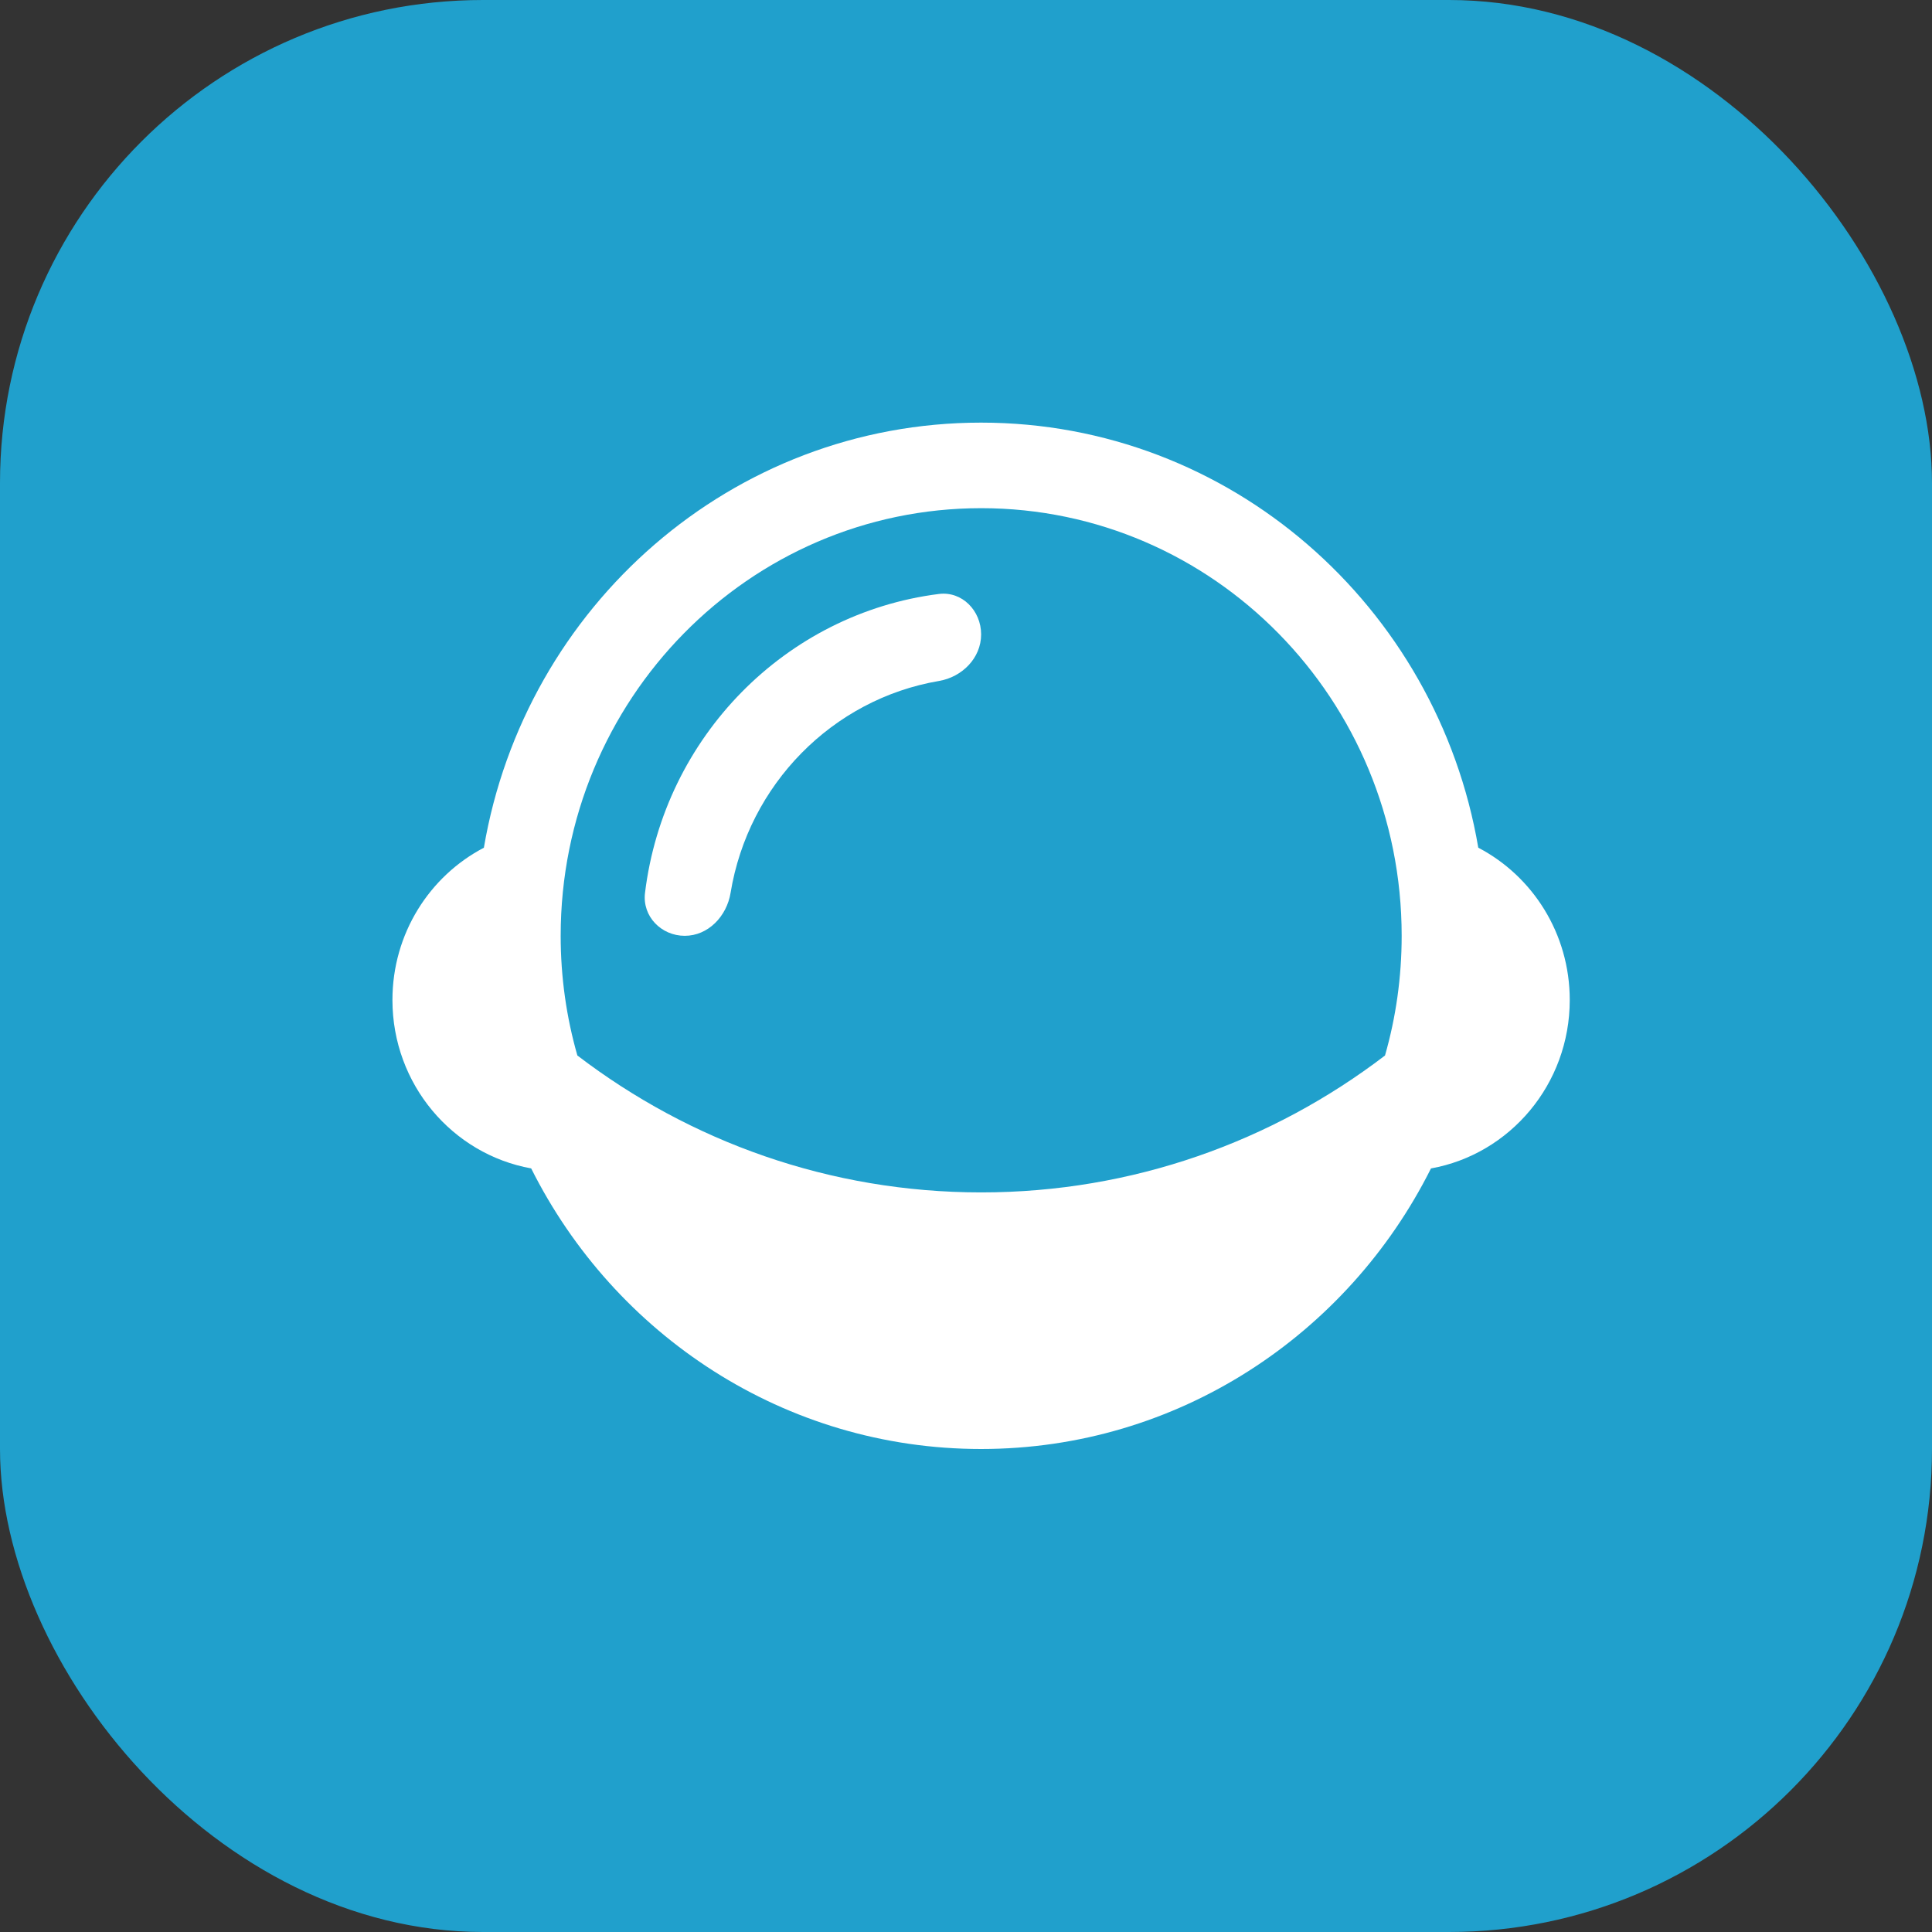
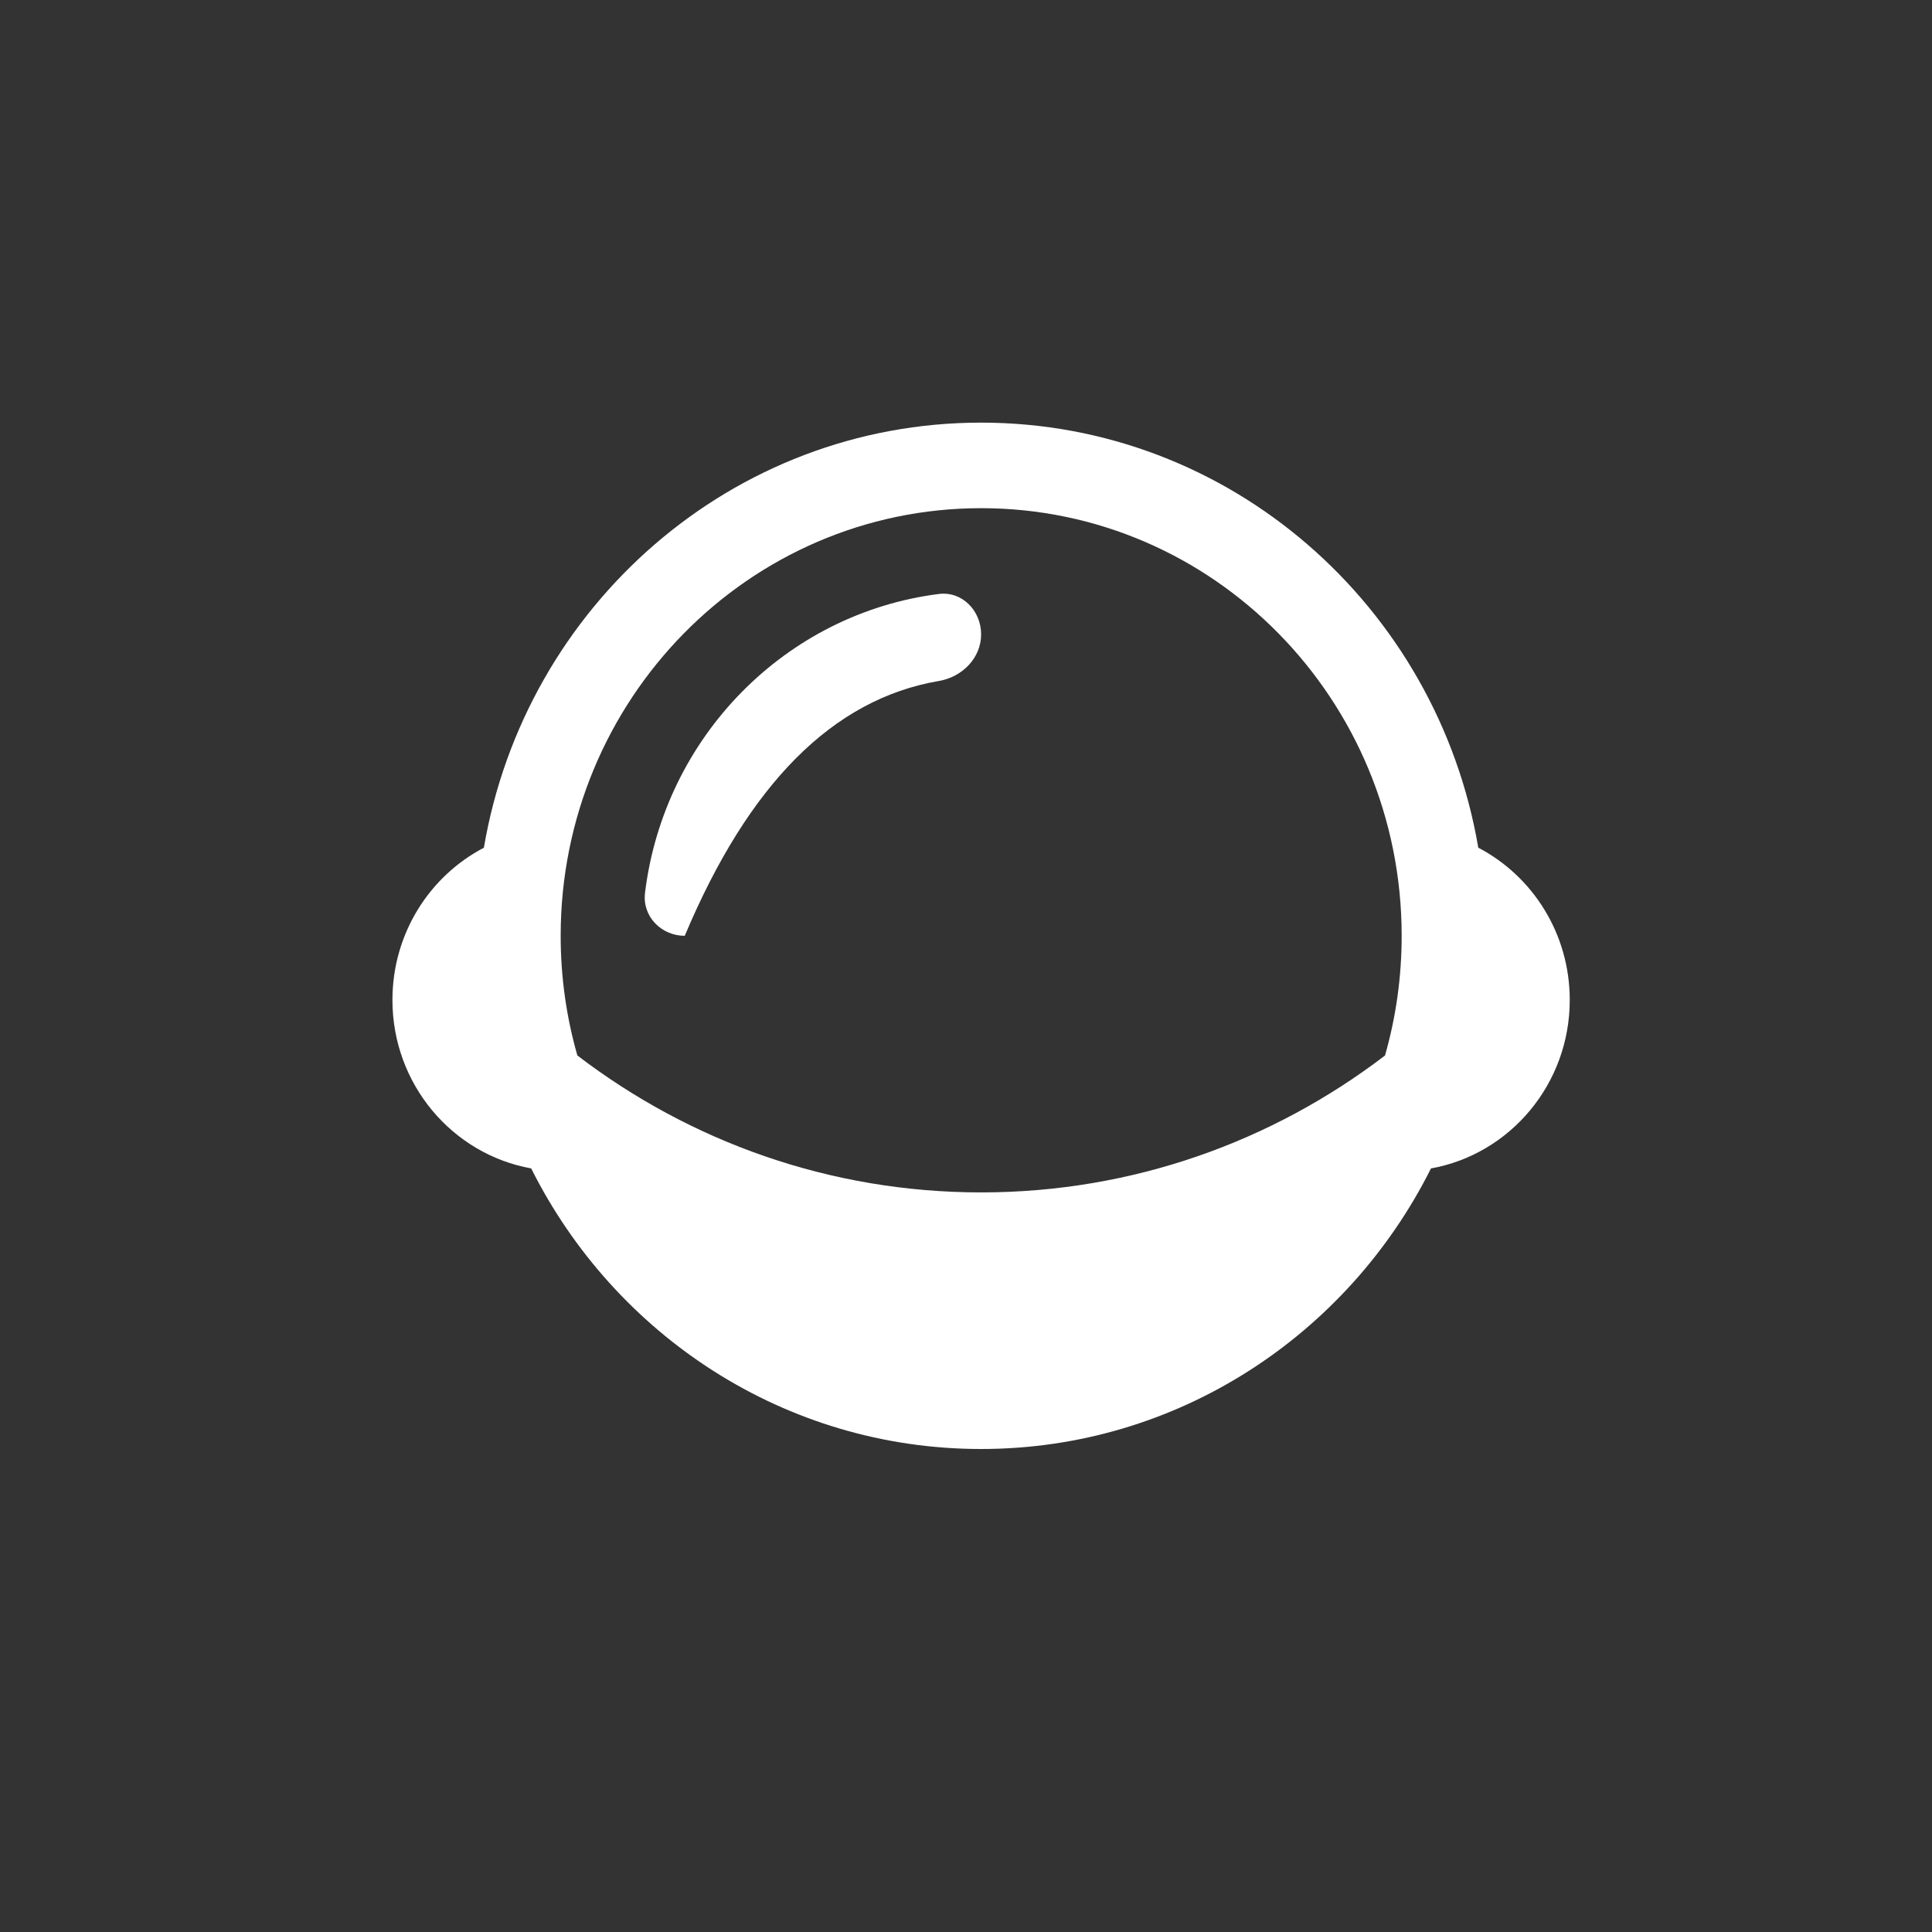
<svg xmlns="http://www.w3.org/2000/svg" width="64" height="64" viewBox="0 0 64 64" fill="none">
  <rect x="0" y="0" width="64" height="64" fill="#333333" stroke="none" />
-   <rect width="64" height="64" rx="16" fill="#20A0CC" />
-   <path fill-rule="evenodd" clip-rule="evenodd" d="M32.499 48C39.004 48 44.64 44.222 47.403 38.706C50.016 38.237 52 35.917 52 33.126C52 30.927 50.769 29.021 48.97 28.081C47.609 20.083 40.753 14 32.499 14C24.246 14 17.39 20.083 16.029 28.082C14.23 29.022 13 30.927 13 33.126C13 35.916 14.984 38.236 17.596 38.705C20.358 44.222 25.995 48 32.499 48ZM18.573 31C18.573 32.376 18.766 33.706 19.126 34.964C22.852 37.812 27.484 39.5 32.503 39.5C37.522 39.5 42.154 37.812 45.88 34.965C46.24 33.707 46.432 32.377 46.432 31C46.432 23.176 40.196 16.834 32.503 16.834C24.81 16.834 18.573 23.176 18.573 31ZM21.367 29.576C21.271 30.358 21.908 31 22.683 31C23.457 31 24.073 30.356 24.201 29.579C24.79 25.99 27.576 23.158 31.104 22.558C31.868 22.428 32.501 21.802 32.501 21.015C32.501 20.227 31.87 19.579 31.101 19.676C26.023 20.319 21.999 24.412 21.367 29.576Z" fill="white" />
+   <path fill-rule="evenodd" clip-rule="evenodd" d="M32.499 48C39.004 48 44.64 44.222 47.403 38.706C50.016 38.237 52 35.917 52 33.126C52 30.927 50.769 29.021 48.97 28.081C47.609 20.083 40.753 14 32.499 14C24.246 14 17.39 20.083 16.029 28.082C14.23 29.022 13 30.927 13 33.126C13 35.916 14.984 38.236 17.596 38.705C20.358 44.222 25.995 48 32.499 48ZM18.573 31C18.573 32.376 18.766 33.706 19.126 34.964C22.852 37.812 27.484 39.5 32.503 39.5C37.522 39.5 42.154 37.812 45.88 34.965C46.24 33.707 46.432 32.377 46.432 31C46.432 23.176 40.196 16.834 32.503 16.834C24.81 16.834 18.573 23.176 18.573 31ZM21.367 29.576C21.271 30.358 21.908 31 22.683 31C24.79 25.99 27.576 23.158 31.104 22.558C31.868 22.428 32.501 21.802 32.501 21.015C32.501 20.227 31.87 19.579 31.101 19.676C26.023 20.319 21.999 24.412 21.367 29.576Z" fill="white" />
</svg>